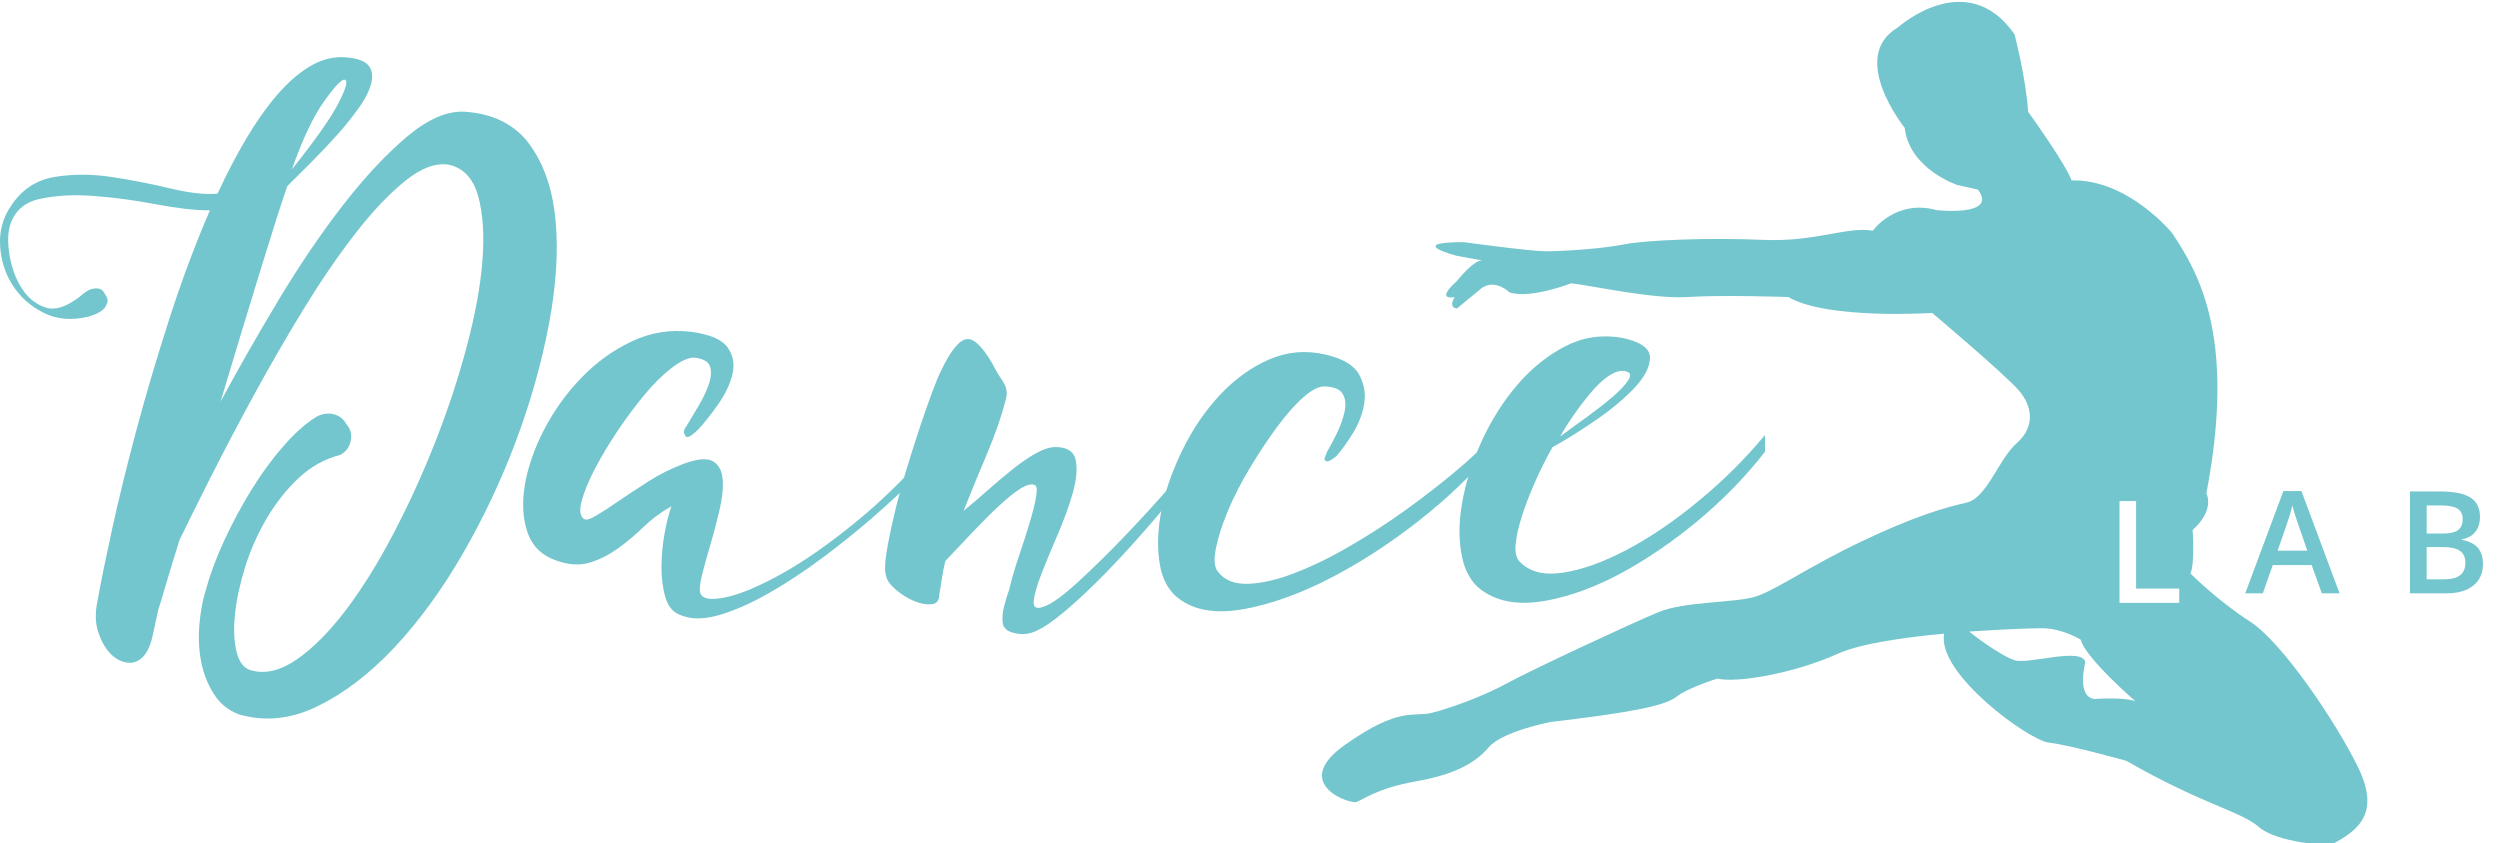
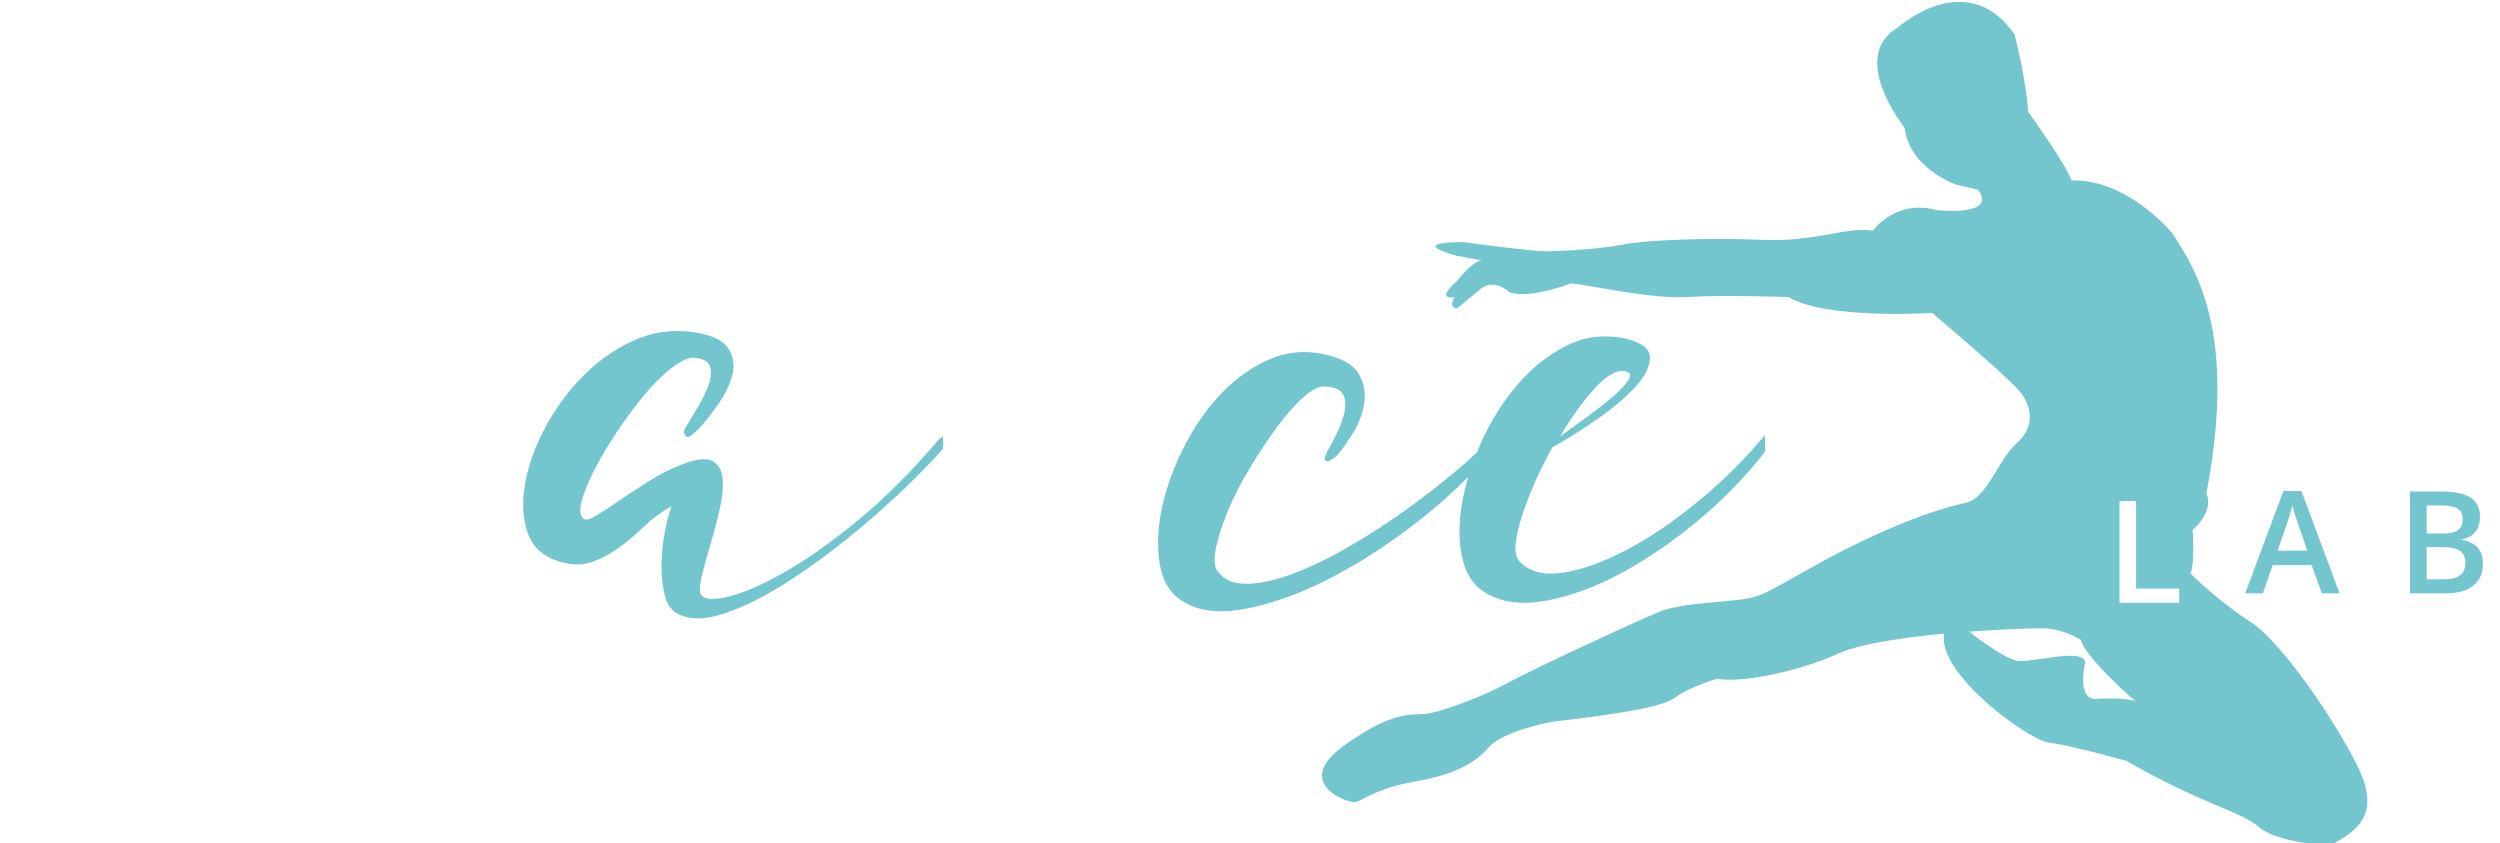
<svg xmlns="http://www.w3.org/2000/svg" xmlns:ns1="http://www.inkscape.org/namespaces/inkscape" xmlns:ns2="http://sodipodi.sourceforge.net/DTD/sodipodi-0.dtd" version="1.1" id="Livello_1" x="0px" y="0px" width="296.449px" height="100px" viewBox="-28.449 0 296.449 100" enable-background="new -28.449 0 296.449 100" xml:space="preserve" ns1:version="0.91 r13725" ns2:docname="logo-dancelab-color.svg">
  <defs id="defs47" />
  <ns2:namedview pagecolor="#ffffff" bordercolor="#666666" borderopacity="1" objecttolerance="10" gridtolerance="10" guidetolerance="10" ns1:pageopacity="0" ns1:pageshadow="2" ns1:window-width="1543" ns1:window-height="733" id="namedview45" showgrid="false" ns1:zoom="1.2615998" ns1:cx="148.2245" ns1:cy="50" ns1:window-x="133" ns1:window-y="559" ns1:window-maximized="0" ns1:current-layer="Livello_1" />
  <g id="g3">
    <g id="g5">
      <path fill="#FCA924" d="M36.34-106.072c0.27-1.533,0.698-3.642,1.284-6.324c0.585-2.68,1.308-5.621,2.164-8.821    c0.856-3.201,1.836-6.513,2.94-9.939c1.104-3.424,2.31-6.646,3.617-9.667c-1.308,0-2.906-0.179-4.801-0.541    c-1.893-0.359-3.742-0.608-5.544-0.744c-1.804-0.135-3.414-0.043-4.833,0.27c-1.42,0.318-2.311,1.15-2.671,2.502    c-0.181,0.722-0.168,1.624,0.034,2.705c0.203,1.082,0.574,2.028,1.115,2.84c0.541,0.812,1.229,1.353,2.063,1.622    c0.833,0.271,1.835-0.044,3.007-0.947c0.451-0.403,0.823-0.641,1.117-0.709c0.292-0.067,0.53-0.067,0.71,0    c0.18,0.068,0.314,0.191,0.404,0.372c0.091,0.183,0.158,0.293,0.203,0.337c0.136,0.271,0.09,0.576-0.135,0.913    c-0.226,0.338-0.721,0.62-1.486,0.847c-1.488,0.359-2.816,0.248-3.989-0.338c-1.172-0.587-2.097-1.408-2.772-2.468    c-0.676-1.059-1.047-2.242-1.115-3.55c-0.067-1.307,0.26-2.478,0.98-3.516c0.946-1.442,2.23-2.298,3.854-2.568    c1.623-0.271,3.324-0.271,5.104,0c1.781,0.27,3.518,0.607,5.206,1.013c1.69,0.406,3.099,0.565,4.228,0.473    c0.811-1.757,1.654-3.379,2.533-4.867c0.879-1.487,1.781-2.771,2.706-3.854c0.923-1.082,1.869-1.925,2.839-2.534    c0.969-0.609,1.971-0.914,3.008-0.914c1.125,0.046,1.881,0.261,2.267,0.644c0.382,0.384,0.506,0.902,0.371,1.554    c-0.136,0.655-0.485,1.387-1.047,2.197c-0.565,0.812-1.218,1.635-1.962,2.469c-0.744,0.833-1.521,1.657-2.332,2.468    c-0.813,0.811-1.534,1.532-2.166,2.163c-0.18,0.496-0.473,1.375-0.879,2.637c-0.404,1.263-0.877,2.772-1.418,4.529    c-0.541,1.759-1.127,3.674-1.758,5.749c-0.632,2.073-1.263,4.17-1.894,6.286c1.577-2.93,3.3-5.948,5.172-9.06    c1.87-3.11,3.774-5.917,5.713-8.417c1.938-2.502,3.843-4.541,5.714-6.12c1.869-1.577,3.594-2.319,5.172-2.23    c2.568,0.181,4.496,1.161,5.78,2.939c1.284,1.782,2.05,4.048,2.298,6.795c0.248,2.75,0.045,5.838-0.607,9.262    c-0.654,3.428-1.635,6.887-2.941,10.379c-1.307,3.494-2.896,6.853-4.766,10.075c-1.871,3.222-3.899,5.992-6.086,8.313    c-2.186,2.322-4.461,4.058-6.827,5.207c-2.367,1.148-4.7,1.386-6.998,0.709c-0.946-0.361-1.69-0.969-2.231-1.824    c-0.541-0.857-0.912-1.805-1.115-2.842c-0.203-1.036-0.26-2.117-0.168-3.244c0.088-1.126,0.27-2.141,0.539-3.042    c0.406-1.487,0.969-3.009,1.691-4.563c0.721-1.556,1.521-3.043,2.398-4.463c0.881-1.42,1.814-2.705,2.807-3.854    c0.991-1.148,1.982-2.039,2.977-2.67c0.496-0.271,1.002-0.35,1.521-0.237c0.519,0.114,0.913,0.418,1.183,0.913    c0.361,0.406,0.484,0.89,0.373,1.453c-0.113,0.563-0.417,0.979-0.912,1.25c-1.397,0.361-2.637,1.049-3.72,2.063    c-1.081,1.013-2.028,2.207-2.839,3.583c-0.813,1.375-1.454,2.817-1.928,4.327c-0.473,1.509-0.776,2.918-0.911,4.226    c-0.136,1.307-0.091,2.422,0.135,3.348c0.226,0.923,0.653,1.475,1.285,1.656c1.262,0.358,2.625,0.033,4.09-0.98    c1.464-1.016,2.931-2.49,4.396-4.428c1.465-1.939,2.884-4.227,4.259-6.863c1.375-2.638,2.614-5.363,3.718-8.182    c1.105-2.815,2.029-5.621,2.771-8.418c0.744-2.795,1.207-5.329,1.387-7.605c0.18-2.274,0.056-4.19-0.372-5.746    c-0.429-1.555-1.272-2.49-2.535-2.805c-1.172-0.226-2.479,0.235-3.921,1.385c-1.443,1.15-2.941,2.727-4.496,4.732    c-1.557,2.006-3.109,4.284-4.666,6.828c-1.555,2.549-3.032,5.105-4.43,7.676c-1.396,2.568-2.67,4.99-3.819,7.269    c-1.149,2.276-2.062,4.112-2.737,5.509c-0.498,1.578-0.902,2.908-1.219,3.989c-0.314,1.082-0.541,1.825-0.676,2.232    c-0.135,0.63-0.305,1.405-0.508,2.331c-0.201,0.923-0.529,1.589-0.979,1.994c-0.405,0.359-0.878,0.483-1.42,0.373    c-0.541-0.113-1.026-0.406-1.454-0.879c-0.428-0.475-0.767-1.105-1.014-1.896C36.125-104.125,36.113-105.035,36.34-106.072z     M53.648-144.478c2.119-2.659,3.504-4.631,4.158-5.916c0.652-1.284,0.844-1.969,0.574-2.061c-0.227-0.136-0.835,0.485-1.824,1.859    C55.564-149.22,54.594-147.181,53.648-144.478z" id="path7" />
      <path fill="#FCA924" d="M111.386-120.542c0.089,0,0.136-0.022,0.136-0.067s0.043-0.068,0.135-0.068v1.08    c-0.588,0.679-1.42,1.559-2.502,2.64s-2.322,2.229-3.719,3.449c-1.397,1.216-2.896,2.423-4.496,3.616    c-1.601,1.193-3.168,2.229-4.699,3.106c-1.532,0.882-2.985,1.533-4.36,1.963c-1.375,0.427-2.535,0.464-3.481,0.103    c-0.723-0.227-1.207-0.743-1.453-1.555c-0.248-0.813-0.373-1.726-0.373-2.738c0-1.016,0.091-2.018,0.271-3.01    c0.18-0.992,0.383-1.802,0.608-2.434c-0.901,0.496-1.724,1.104-2.468,1.825c-0.744,0.72-1.512,1.362-2.299,1.927    c-0.789,0.563-1.611,0.98-2.467,1.251c-0.857,0.271-1.826,0.226-2.908-0.137c-1.353-0.448-2.242-1.296-2.67-2.534    c-0.429-1.238-0.507-2.66-0.236-4.259c0.271-1.601,0.846-3.245,1.724-4.937c0.879-1.691,1.983-3.224,3.313-4.598    c1.328-1.375,2.828-2.456,4.496-3.245c1.666-0.789,3.424-1.069,5.273-0.846c1.667,0.226,2.748,0.687,3.245,1.387    c0.496,0.697,0.644,1.486,0.44,2.364c-0.203,0.88-0.621,1.77-1.252,2.671c-0.632,0.903-1.217,1.647-1.757,2.231    c-0.721,0.722-1.127,0.901-1.217,0.541c-0.181-0.18-0.135-0.449,0.136-0.812c0.271-0.449,0.607-1.015,1.014-1.69    c0.404-0.676,0.72-1.328,0.945-1.961c0.225-0.63,0.271-1.171,0.135-1.621c-0.135-0.453-0.607-0.723-1.418-0.813    c-0.541,0-1.207,0.303-1.996,0.912c-0.789,0.607-1.588,1.396-2.399,2.365c-0.812,0.971-1.612,2.041-2.401,3.213    c-0.789,1.173-1.463,2.299-2.026,3.38c-0.564,1.083-0.959,2.028-1.185,2.841s-0.181,1.354,0.135,1.621    c0.18,0.182,0.553,0.104,1.115-0.235c0.563-0.337,1.24-0.778,2.028-1.317c0.788-0.541,1.679-1.127,2.671-1.758    c0.991-0.633,2.028-1.15,3.111-1.556c1.216-0.45,2.084-0.53,2.602-0.237s0.811,0.822,0.879,1.59    c0.069,0.767-0.022,1.678-0.271,2.738s-0.519,2.084-0.812,3.075c-0.293,0.992-0.541,1.896-0.744,2.704    c-0.203,0.813-0.26,1.352-0.168,1.623c0.18,0.541,0.922,0.678,2.231,0.406c1.308-0.271,2.976-0.971,5.002-2.098    c2.028-1.125,4.271-2.691,6.729-4.699C106.439-115.146,108.906-117.611,111.386-120.542z" id="path9" />
      <path fill="#FCA924" d="M113.48-114.053c0.767-0.631,1.543-1.295,2.332-1.995c0.789-0.696,1.545-1.327,2.267-1.894    c0.719-0.563,1.405-1.014,2.062-1.353c0.652-0.336,1.228-0.483,1.723-0.438c0.947,0.045,1.488,0.449,1.623,1.215    c0.136,0.771,0.045,1.713-0.271,2.841s-0.754,2.346-1.317,3.651c-0.563,1.31-1.049,2.479-1.453,3.517    c-0.407,1.036-0.644,1.858-0.713,2.467c-0.065,0.608,0.24,0.778,0.916,0.509c0.676-0.226,1.689-0.958,3.043-2.197    c1.352-1.24,2.783-2.646,4.291-4.228c1.51-1.576,2.953-3.165,4.328-4.767c1.375-1.601,2.445-2.918,3.213-3.955l-0.138,1.218    c-1.532,2.073-3.075,4.022-4.631,5.849c-1.554,1.824-3.021,3.449-4.396,4.868c-1.375,1.418-2.625,2.604-3.752,3.55    c-1.127,0.946-2.006,1.555-2.637,1.825c-0.541,0.271-1.139,0.349-1.791,0.235c-0.654-0.112-1.048-0.372-1.184-0.776    c-0.092-0.496-0.059-1.049,0.102-1.657c0.158-0.607,0.305-1.092,0.44-1.453c0.226-0.946,0.517-1.949,0.878-3.008    c0.359-1.059,0.676-2.039,0.947-2.941c0.271-0.902,0.461-1.666,0.574-2.299c0.11-0.631,0.078-0.99-0.103-1.082    c-0.315-0.137-0.753-0.021-1.317,0.338c-0.563,0.361-1.205,0.879-1.927,1.557c-0.722,0.676-1.487,1.441-2.298,2.297    c-0.813,0.857-1.622,1.715-2.436,2.569c-0.135,0.54-0.236,1.05-0.303,1.521c-0.068,0.475-0.147,0.961-0.238,1.454    c0,0.543-0.226,0.835-0.676,0.88c-0.451,0.045-0.957-0.045-1.521-0.271c-0.565-0.228-1.104-0.55-1.623-0.979    c-0.519-0.429-0.823-0.847-0.913-1.254c-0.135-0.402-0.125-1.103,0.034-2.095c0.157-0.99,0.382-2.106,0.676-3.347    c0.293-1.238,0.644-2.535,1.048-3.889c0.406-1.352,0.813-2.637,1.219-3.854c0.404-1.217,0.776-2.275,1.114-3.178    c0.339-0.901,0.597-1.532,0.777-1.895c0.812-1.712,1.544-2.658,2.198-2.838c0.651-0.182,1.453,0.541,2.398,2.163    c0.27,0.541,0.575,1.06,0.913,1.556c0.337,0.496,0.438,1.014,0.306,1.555c-0.406,1.578-0.972,3.211-1.69,4.9    C114.855-117.467,114.158-115.766,113.48-114.053z" id="path11" />
      <path fill="#FCA924" d="M132.886-106.072c-1.038-0.678-1.681-1.76-1.927-3.248c-0.249-1.486-0.191-3.107,0.169-4.865    c0.358-1.76,0.991-3.551,1.894-5.375c0.9-1.828,2.004-3.438,3.313-4.836c1.308-1.396,2.761-2.442,4.36-3.144    c1.6-0.699,3.279-0.846,5.037-0.438c1.531,0.359,2.523,0.944,2.976,1.759c0.448,0.811,0.606,1.668,0.474,2.567    c-0.137,0.902-0.474,1.791-1.016,2.672c-0.54,0.877-1.039,1.563-1.488,2.062c-0.494,0.403-0.811,0.54-0.943,0.403    c-0.092-0.088-0.127-0.155-0.103-0.201c0.022-0.044,0.103-0.246,0.235-0.608c0.271-0.45,0.563-1.003,0.878-1.655    s0.541-1.285,0.678-1.895c0.134-0.607,0.089-1.125-0.137-1.555c-0.226-0.428-0.741-0.664-1.554-0.709    c-0.541-0.045-1.195,0.27-1.963,0.945c-0.766,0.676-1.554,1.567-2.365,2.672c-0.813,1.104-1.613,2.31-2.401,3.617    c-0.789,1.307-1.44,2.578-1.959,3.819c-0.519,1.239-0.879,2.353-1.082,3.346s-0.147,1.688,0.169,2.097    c0.585,0.767,1.488,1.125,2.703,1.082c1.218-0.045,2.592-0.359,4.125-0.946c1.529-0.586,3.154-1.374,4.867-2.368    c1.713-0.988,3.367-2.063,4.971-3.209c1.6-1.15,3.085-2.299,4.463-3.449c1.373-1.15,2.49-2.195,3.346-3.145v1.218    c-1.849,2.21-4.067,4.326-6.66,6.354c-2.592,2.028-5.205,3.72-7.844,5.07c-2.637,1.354-5.149,2.256-7.537,2.705    C136.175-104.88,134.281-105.128,132.886-106.072z" id="path13" />
-       <path fill="#FCA924" d="M162.973-109.591c0.855,0.948,2.141,1.298,3.853,1.05c1.714-0.249,3.616-0.925,5.713-2.029    c2.095-1.104,4.237-2.558,6.423-4.359c2.188-1.805,4.158-3.764,5.917-5.883v1.486c-1.714,2.21-3.709,4.26-5.983,6.153    c-2.275,1.894-4.576,3.459-6.896,4.698c-2.322,1.24-4.553,2.051-6.691,2.434c-2.142,0.385-3.91,0.148-5.307-0.709    c-1.084-0.631-1.784-1.682-2.1-3.145c-0.313-1.465-0.313-3.1,0-4.9c0.314-1.805,0.903-3.641,1.76-5.512    c0.855-1.869,1.915-3.537,3.177-5.004c1.265-1.463,2.683-2.603,4.261-3.414c1.577-0.811,3.266-1.059,5.072-0.742    c1.665,0.361,2.486,0.956,2.464,1.79c-0.022,0.837-0.496,1.735-1.418,2.704c-0.925,0.972-2.095,1.938-3.515,2.908    c-1.422,0.971-2.672,1.748-3.754,2.334c-0.584,1.035-1.114,2.096-1.588,3.176c-0.474,1.082-0.857,2.087-1.15,3.01    c-0.292,0.925-0.475,1.736-0.54,2.434C162.6-110.411,162.701-109.904,162.973-109.591z M172.438-126.493    c-0.36-0.09-0.777,0-1.252,0.272c-0.475,0.269-0.957,0.675-1.455,1.216c-0.494,0.541-1.011,1.185-1.552,1.926    c-0.54,0.743-1.063,1.546-1.559,2.399c0.724-0.539,1.522-1.125,2.401-1.756c0.879-0.633,1.646-1.228,2.299-1.793    c0.654-0.563,1.117-1.058,1.389-1.485C172.979-126.143,172.888-126.4,172.438-126.493z" id="path15" />
+       <path fill="#FCA924" d="M162.973-109.591c0.855,0.948,2.141,1.298,3.853,1.05c1.714-0.249,3.616-0.925,5.713-2.029    c2.095-1.104,4.237-2.558,6.423-4.359c2.188-1.805,4.158-3.764,5.917-5.883v1.486c-1.714,2.21-3.709,4.26-5.983,6.153    c-2.275,1.894-4.576,3.459-6.896,4.698c-2.322,1.24-4.553,2.051-6.691,2.434c-2.142,0.385-3.91,0.148-5.307-0.709    c-1.084-0.631-1.784-1.682-2.1-3.145c-0.313-1.465-0.313-3.1,0-4.9c0.314-1.805,0.903-3.641,1.76-5.512    c0.855-1.869,1.915-3.537,3.177-5.004c1.265-1.463,2.683-2.603,4.261-3.414c1.577-0.811,3.266-1.059,5.072-0.742    c1.665,0.361,2.486,0.956,2.464,1.79c-0.022,0.837-0.496,1.735-1.418,2.704c-0.925,0.972-2.095,1.938-3.515,2.908    c-1.422,0.971-2.672,1.748-3.754,2.334c-0.584,1.035-1.114,2.096-1.588,3.176c-0.474,1.082-0.857,2.087-1.15,3.01    C162.6-110.411,162.701-109.904,162.973-109.591z M172.438-126.493    c-0.36-0.09-0.777,0-1.252,0.272c-0.475,0.269-0.957,0.675-1.455,1.216c-0.494,0.541-1.011,1.185-1.552,1.926    c-0.54,0.743-1.063,1.546-1.559,2.399c0.724-0.539,1.522-1.125,2.401-1.756c0.879-0.633,1.646-1.228,2.299-1.793    c0.654-0.563,1.117-1.058,1.389-1.485C172.979-126.143,172.888-126.4,172.438-126.493z" id="path15" />
    </g>
  </g>
-   <path fill="#EF9020" d="M237.628-91.389c-2.033-4.071-6.715-10.992-9.563-12.824c-2.852-1.829-5.291-4.273-5.291-4.273  c0.406-0.813,0.202-3.867,0.202-3.867c2.034-1.83,1.221-3.254,1.221-3.254c2.646-13.843-0.612-19.542-3.052-23.203  c-2.441-3.666-1.426-6.717-1.426-6.717c0.407-5.903-1.424-13.027-1.424-13.027c0.407-2.442-0.612-5.496-1.63-7.734  c-1.017-2.24-2.44-5.903-3.054-7.125c-0.61-1.223-0.61-3.664-2.033-5.701c-1.427-2.034-3.87-2.847-3.87-2.847  c-0.405-3.459-1.424,0-1.424,0c-1.831-1.222,0.406,2.24,0.406,2.24c0.611,0.404,0.409,1.829,0.409,1.829  c-5.903-2.034-0.203,1.834-0.203,1.834c0,0.813,2.646,2.44,2.646,2.44c1.017,1.017,2.645,6.311,2.645,6.311  c-0.409,4.275,2.645,8.344,1.628,9.974c-1.019,1.627,0.408,7.123,0.408,7.123c-1.427,0.61-2.036,6.715-2.036,6.715  c-0.612-1.627-3.866-6.105-3.866-6.105c-0.204-3.051-1.222-6.92-1.222-6.92c-4.273-6.104-10.381-0.607-10.381-0.607  c-4.479,2.644,0.609,8.953,0.609,8.953c0.406,3.666,4.681,5.087,4.681,5.087l1.833,0.41c1.833,2.44-3.664,1.833-3.664,1.833  c-3.663-1.021-5.7,1.831-5.7,1.831c-2.236-0.409-5.087,1.019-9.766,0.814c-4.687-0.205-10.381,0-12.419,0.408  c-2.033,0.406-5.495,0.609-6.92,0.609c-1.426,0-7.325-0.812-7.325-0.812c-5.294,0-0.612,1.222-0.612,1.222l2.238,0.404  c-0.813,0-2.238,1.832-2.238,1.832c-2.035,1.835-0.201,1.427-0.201,1.427c-0.613,1.02,0.201,1.02,0.201,1.02l2.238-1.834  c1.225-0.813,2.441,0.407,2.441,0.407c1.833,0.613,5.496-0.812,5.496-0.812c1.83,0.203,7.33,1.425,10.381,1.222  c3.054-0.203,8.958,0,8.958,0c3.459,2.035,12.821,1.422,12.821,1.422s6.512,5.496,7.733,6.922c1.221,1.427,1.425,3.256-0.204,4.681  c-1.627,1.426-2.646,4.885-4.477,5.295c-1.83,0.405-4.685,1.222-9.364,3.46c-4.681,2.235-7.53,4.271-9.36,4.883  c-1.832,0.612-6.31,0.408-8.752,1.426c-2.442,1.019-11.195,5.088-13.435,6.31c-2.24,1.222-5.09,2.237-6.718,2.647  c-1.627,0.406-2.848-0.614-7.733,2.847c-4.884,3.461,0.406,5.293,1.021,5.091c0.606-0.204,1.83-1.223,5.287-1.833  c3.463-0.612,5.297-1.628,6.515-3.053c1.224-1.427,5.497-2.24,5.497-2.24c6.922-0.812,10.177-1.426,11.193-2.237  c1.018-0.813,3.664-1.628,3.664-1.628c1.629,0.406,6.717-0.409,10.787-2.239c1.95-0.877,5.769-1.426,9.416-1.763  c-0.696,3.548,7.559,9.507,9.309,9.7c1.833,0.202,6.921,1.627,6.921,1.627c6.718,3.87,10.177,4.479,11.808,5.902  c1.627,1.426,6.309,1.631,6.309,1.631C238.035-85.689,239.665-87.316,237.628-91.389z M214.225-97.29  c-1.63-0.204-0.815-3.258-0.815-3.258c-0.203-1.425-5.087,0.205-6.309-0.202c-0.918-0.307-2.756-1.531-4.044-2.557  c3.082-0.219,5.712-0.293,6.487-0.293c1.828,0,3.457,1.017,3.457,1.017c0.407,1.629,4.885,5.497,4.885,5.497  C216.869-97.494,214.225-97.29,214.225-97.29z M221.771-105.861h-5.32v-9.066h1.481v7.795h3.839V-105.861L221.771-105.861z" id="path17" />
  <path fill="#FCA924" d="M234.039-105.861l-0.905-2.519h-3.467l-0.887,2.519h-1.563l3.393-9.104h1.612l3.393,9.104H234.039z   M232.742-109.658l-0.85-2.467c-0.063-0.165-0.146-0.426-0.259-0.781c-0.107-0.357-0.185-0.617-0.226-0.783  c-0.111,0.51-0.275,1.065-0.489,1.67l-0.818,2.361H232.742z" id="path19" />
  <path fill="#FCA924" d="M241.891-114.93h2.691c1.25,0,2.151,0.184,2.708,0.547s0.833,0.938,0.833,1.725  c0,0.529-0.136,0.971-0.408,1.32c-0.272,0.352-0.666,0.572-1.18,0.663v0.063c0.638,0.119,1.104,0.355,1.404,0.707  c0.3,0.356,0.45,0.834,0.45,1.438c0,0.813-0.283,1.452-0.852,1.911c-0.57,0.463-1.36,0.693-2.373,0.693h-3.275L241.891-114.93  L241.891-114.93z M243.373-111.184h1.428c0.619,0,1.071-0.099,1.357-0.295c0.285-0.196,0.428-0.529,0.428-1  c0-0.426-0.154-0.734-0.462-0.924c-0.309-0.19-0.797-0.287-1.467-0.287h-1.284V-111.184z M243.373-109.979v2.871h1.575  c0.62,0,1.09-0.119,1.403-0.356c0.317-0.238,0.477-0.614,0.477-1.126c0-0.471-0.162-0.822-0.485-1.049  c-0.319-0.227-0.811-0.34-1.469-0.34H243.373z" id="path21" />
  <g id="g23" style="stroke:none;stroke-opacity:1;fill:#73c6cd;fill-opacity:1">
    <g id="g25" style="stroke:none;stroke-opacity:1;fill:#73c6cd;fill-opacity:1">
-       <path fill="#71BCAD" d="M-16.875,71.2c0.36-2.032,0.931-4.849,1.709-8.412c0.78-3.57,1.743-7.48,2.879-11.738    c1.143-4.265,2.447-8.677,3.919-13.241c1.467-4.553,3.071-8.844,4.812-12.867c-1.741,0-3.868-0.234-6.392-0.718    c-2.519-0.476-4.979-0.808-7.377-0.985c-2.4-0.185-4.544-0.061-6.434,0.353c-1.889,0.428-3.074,1.532-3.554,3.333    c-0.242,0.958-0.224,2.162,0.046,3.604c0.27,1.441,0.763,2.698,1.48,3.777c0.72,1.083,1.637,1.8,2.75,2.159    c1.107,0.361,2.439-0.056,4-1.253c0.603-0.54,1.094-0.861,1.486-0.946c0.391-0.093,0.706-0.093,0.947,0    c0.24,0.084,0.419,0.251,0.537,0.491c0.122,0.245,0.212,0.389,0.271,0.455c0.182,0.358,0.119,0.761-0.18,1.212    c-0.299,0.443-0.958,0.821-1.98,1.12c-1.979,0.482-3.747,0.334-5.307-0.444c-1.56-0.78-2.792-1.877-3.692-3.286    c-0.898-1.412-1.392-2.986-1.484-4.727c-0.091-1.741,0.343-3.296,1.306-4.682c1.259-1.915,2.968-3.055,5.13-3.419    c2.158-0.358,4.423-0.358,6.791,0c2.371,0.364,4.683,0.812,6.93,1.351c2.25,0.545,4.123,0.752,5.629,0.632    c1.079-2.341,2.203-4.501,3.371-6.479c1.171-1.98,2.373-3.69,3.602-5.132c1.23-1.439,2.485-2.561,3.779-3.37    c1.29-0.815,2.621-1.216,4.005-1.216c1.499,0.061,2.5,0.351,3.016,0.856c0.508,0.506,0.673,1.199,0.495,2.069    c-0.183,0.871-0.646,1.849-1.393,2.922c-0.754,1.079-1.623,2.181-2.613,3.287c-0.989,1.109-2.025,2.207-3.104,3.286    c-1.081,1.076-2.04,2.038-2.883,2.875c-0.24,0.666-0.628,1.833-1.171,3.517c-0.536,1.678-1.165,3.685-1.885,6.024    c-0.723,2.343-1.503,4.896-2.34,7.651c-0.841,2.758-1.684,5.56-2.521,8.368c2.1-3.896,4.393-7.917,6.884-12.058    c2.489-4.135,5.022-7.876,7.606-11.206c2.579-3.331,5.113-6.043,7.602-8.146c2.489-2.097,4.785-3.089,6.886-2.97    c3.419,0.242,5.987,1.551,7.697,3.915c1.708,2.369,2.728,5.39,3.057,9.046c0.33,3.659,0.061,7.769-0.81,12.327    c-0.868,4.568-2.175,9.174-3.914,13.816c-1.74,4.641-3.856,9.114-6.344,13.409c-2.491,4.286-5.19,7.975-8.1,11.071    c-2.911,3.091-5.939,5.396-9.089,6.927C6.029,85.29,2.924,85.6-0.135,84.705c-1.259-0.48-2.251-1.287-2.968-2.438    c-0.719-1.131-1.216-2.388-1.488-3.778c-0.266-1.375-0.344-2.814-0.222-4.316c0.116-1.501,0.358-2.846,0.719-4.044    c0.54-1.98,1.289-4.006,2.252-6.076c0.959-2.069,2.024-4.051,3.19-5.942c1.171-1.892,2.413-3.607,3.74-5.122    c1.315-1.538,2.635-2.721,3.956-3.556c0.664-0.362,1.336-0.474,2.026-0.326c0.691,0.156,1.216,0.563,1.576,1.221    c0.48,0.539,0.645,1.183,0.497,1.937c-0.154,0.746-0.558,1.301-1.216,1.663c-1.861,0.48-3.507,1.397-4.951,2.742    c-1.441,1.353-2.7,2.942-3.781,4.769c-1.079,1.841-1.935,3.755-2.565,5.765c-0.626,2.012-1.031,3.881-1.214,5.626    c-0.179,1.736-0.118,3.223,0.183,4.449c0.299,1.234,0.867,1.966,1.709,2.203c1.68,0.48,3.493,0.052,5.444-1.293    c1.949-1.354,3.901-3.32,5.849-5.899c1.95-2.579,3.84-5.626,5.669-9.136c1.831-3.512,3.48-7.134,4.949-10.889    c1.471-3.748,2.704-7.488,3.688-11.214c0.99-3.715,1.609-7.089,1.85-10.117c0.234-3.023,0.072-5.579-0.497-7.65    c-0.571-2.07-1.695-3.315-3.375-3.731c-1.56-0.303-3.301,0.313-5.22,1.845c-1.922,1.534-3.916,3.625-5.984,6.299    c-2.073,2.665-4.14,5.699-6.213,9.089C5.402,40.177,3.435,43.577,1.576,47c-1.861,3.422-3.554,6.639-5.084,9.668    c-1.532,3.038-2.744,5.478-3.644,7.34c-0.662,2.101-1.202,3.873-1.623,5.308c-0.42,1.441-0.721,2.425-0.9,2.972    c-0.179,0.843-0.405,1.877-0.674,3.104c-0.27,1.228-0.707,2.114-1.307,2.653c-0.538,0.473-1.167,0.645-1.888,0.495    c-0.719-0.141-1.368-0.539-1.937-1.168c-0.569-0.636-1.018-1.471-1.351-2.521C-17.159,73.795-17.174,72.582-16.875,71.2z     M6.166,20.082c2.821-3.541,4.666-6.163,5.534-7.872c0.873-1.713,1.124-2.623,0.765-2.742c-0.303-0.183-1.112,0.643-2.428,2.473    C8.718,13.77,7.426,16.486,6.166,20.082z" id="path27" style="stroke:none;stroke-opacity:1;fill:#73c6cd;fill-opacity:1" />
      <path fill="#71BCAD" d="M83.019,51.945c0.122,0,0.183-0.029,0.183-0.089c0-0.059,0.059-0.096,0.179-0.096v1.441    c-0.784,0.9-1.891,2.076-3.33,3.51c-1.442,1.441-3.094,2.972-4.951,4.591c-1.858,1.618-3.856,3.23-5.985,4.819    c-2.128,1.582-4.213,2.965-6.257,4.132c-2.037,1.175-3.968,2.048-5.799,2.609c-1.833,0.569-3.376,0.621-4.637,0.14    c-0.962-0.294-1.607-0.99-1.935-2.067c-0.333-1.088-0.497-2.3-0.497-3.646c0-1.354,0.123-2.684,0.362-4.006    c0.24-1.323,0.51-2.395,0.811-3.238c-1.199,0.658-2.295,1.472-3.288,2.425c-0.988,0.961-2.011,1.818-3.06,2.572    c-1.051,0.747-2.142,1.301-3.278,1.655c-1.148,0.369-2.434,0.304-3.875-0.177c-1.798-0.592-2.984-1.723-3.552-3.37    c-0.573-1.649-0.676-3.541-0.317-5.678c0.362-2.128,1.127-4.316,2.296-6.563c1.17-2.255,2.639-4.295,4.408-6.12    c1.77-1.834,3.766-3.275,5.987-4.318c2.214-1.049,4.556-1.418,7.017-1.13c2.221,0.303,3.663,0.923,4.322,1.848    c0.66,0.932,0.854,1.98,0.589,3.148c-0.273,1.168-0.833,2.351-1.668,3.557c-0.844,1.197-1.621,2.188-2.341,2.971    c-0.959,0.962-1.5,1.19-1.619,0.717c-0.236-0.243-0.179-0.599,0.185-1.079c0.36-0.606,0.802-1.353,1.344-2.254    c0.543-0.895,0.963-1.767,1.26-2.602c0.299-0.843,0.362-1.56,0.178-2.166c-0.178-0.599-0.806-0.961-1.885-1.079    c-0.719,0-1.608,0.405-2.658,1.212c-1.053,0.806-2.114,1.855-3.193,3.148c-1.077,1.295-2.15,2.721-3.199,4.281    c-1.051,1.567-1.946,3.06-2.692,4.494c-0.754,1.448-1.278,2.697-1.578,3.785c-0.301,1.086-0.241,1.803,0.181,2.166    c0.236,0.235,0.732,0.125,1.479-0.326c0.756-0.443,1.652-1.026,2.7-1.753c1.052-0.716,2.238-1.499,3.559-2.342    c1.321-0.836,2.7-1.523,4.141-2.069c1.619-0.592,2.772-0.703,3.461-0.312c0.69,0.392,1.08,1.095,1.174,2.114    c0.089,1.021-0.034,2.232-0.362,3.644c-0.333,1.412-0.687,2.78-1.083,4.097c-0.385,1.315-0.717,2.526-0.989,3.592    c-0.27,1.094-0.342,1.804-0.221,2.174c0.238,0.716,1.225,0.894,2.971,0.53c1.739-0.36,3.955-1.285,6.657-2.785    c2.698-1.494,5.683-3.577,8.957-6.262C76.437,59.122,79.722,55.848,83.019,51.945z" id="path29" style="stroke:none;stroke-opacity:1;fill:#73c6cd;fill-opacity:1" />
-       <path fill="#71BCAD" d="M85.811,60.578c1.014-0.835,2.049-1.715,3.102-2.653c1.05-0.933,2.059-1.767,3.018-2.521    c0.956-0.747,1.872-1.346,2.74-1.796c0.871-0.451,1.634-0.644,2.295-0.584c1.262,0.052,1.981,0.599,2.164,1.618    c0.179,1.027,0.058,2.27-0.36,3.777c-0.421,1.501-1.008,3.119-1.753,4.864c-0.756,1.736-1.4,3.296-1.937,4.672    c-0.542,1.382-0.856,2.483-0.95,3.288c-0.083,0.806,0.32,1.035,1.218,0.681c0.9-0.303,2.25-1.271,4.054-2.935    c1.797-1.641,3.702-3.519,5.71-5.617c2.005-2.101,3.931-4.222,5.762-6.343c1.832-2.129,3.253-3.895,4.272-5.27l-0.178,1.626    c-2.043,2.756-4.095,5.351-6.168,7.782c-2.066,2.425-4.021,4.592-5.849,6.476c-1.831,1.885-3.495,3.467-4.993,4.731    c-1.501,1.257-2.668,2.068-3.511,2.425c-0.719,0.361-1.517,0.473-2.384,0.317c-0.874-0.148-1.395-0.495-1.576-1.035    c-0.122-0.665-0.078-1.404,0.135-2.202c0.215-0.813,0.406-1.457,0.589-1.944c0.298-1.249,0.688-2.587,1.167-4    c0.477-1.403,0.9-2.712,1.26-3.916c0.36-1.198,0.614-2.211,0.765-3.061c0.148-0.836,0.105-1.324-0.135-1.435    c-0.421-0.192-1.001-0.03-1.757,0.444c-0.747,0.48-1.604,1.175-2.563,2.076c-0.961,0.895-1.978,1.915-3.059,3.053    c-1.078,1.146-2.16,2.291-3.238,3.423c-0.178,0.717-0.314,1.396-0.403,2.026c-0.092,0.627-0.197,1.277-0.316,1.929    c0,0.724-0.305,1.123-0.903,1.175c-0.601,0.067-1.273-0.052-2.022-0.355c-0.755-0.303-1.469-0.738-2.162-1.309    c-0.691-0.576-1.094-1.122-1.218-1.67c-0.177-0.54-0.166-1.471,0.046-2.786c0.21-1.316,0.51-2.802,0.904-4.45    c0.386-1.649,0.855-3.386,1.392-5.182c0.54-1.797,1.083-3.503,1.624-5.13c0.536-1.619,1.035-3.03,1.48-4.229    c0.451-1.205,0.796-2.04,1.039-2.521c1.079-2.276,2.055-3.541,2.925-3.776c0.867-0.245,1.935,0.717,3.188,2.874    c0.362,0.725,0.769,1.412,1.219,2.07c0.448,0.658,0.584,1.353,0.407,2.077c-0.542,2.1-1.296,4.265-2.251,6.52    C87.64,56.04,86.712,58.309,85.811,60.578z" id="path31" style="stroke:none;stroke-opacity:1;fill:#73c6cd;fill-opacity:1" />
      <path fill="#71BCAD" d="M111.639,71.2c-1.382-0.894-2.239-2.335-2.564-4.316c-0.329-1.982-0.251-4.14,0.223-6.476    c0.475-2.343,1.318-4.731,2.523-7.155c1.197-2.438,2.668-4.583,4.407-6.438c1.742-1.856,3.678-3.26,5.811-4.184    c2.121-0.932,4.362-1.131,6.697-0.584c2.044,0.473,3.363,1.257,3.963,2.343c0.595,1.072,0.806,2.217,0.631,3.416    c-0.181,1.197-0.631,2.388-1.348,3.556c-0.729,1.167-1.387,2.083-1.981,2.741c-0.661,0.54-1.083,0.725-1.26,0.54    c-0.12-0.118-0.172-0.214-0.134-0.273c0.03-0.052,0.134-0.317,0.311-0.806c0.362-0.599,0.746-1.331,1.168-2.202    c0.421-0.873,0.72-1.707,0.897-2.521c0.182-0.813,0.127-1.501-0.178-2.07c-0.299-0.577-0.986-0.88-2.069-0.946    c-0.718-0.059-1.589,0.361-2.609,1.264c-1.016,0.894-2.065,2.077-3.152,3.555c-1.083,1.464-2.14,3.068-3.193,4.813    c-1.047,1.737-1.916,3.43-2.611,5.085c-0.688,1.648-1.166,3.127-1.434,4.45c-0.271,1.331-0.196,2.247,0.222,2.786    c0.775,1.028,1.98,1.502,3.6,1.449c1.624-0.059,3.449-0.48,5.482-1.264c2.044-0.784,4.21-1.825,6.489-3.157    c2.273-1.308,4.48-2.741,6.611-4.265c2.13-1.529,4.107-3.06,5.94-4.59c1.829-1.53,3.319-2.927,4.454-4.19v1.626    c-2.458,2.94-5.411,5.758-8.866,8.463c-3.457,2.691-6.932,4.946-10.442,6.742c-3.507,1.803-6.852,3.008-10.03,3.606    C116.016,72.797,113.5,72.457,111.639,71.2z" id="path33" style="stroke:none;stroke-opacity:1;fill:#73c6cd;fill-opacity:1" />
      <path fill="#71BCAD" d="M151.688,66.521c1.135,1.256,2.85,1.729,5.126,1.396c2.288-0.332,4.813-1.234,7.609-2.705    c2.783-1.463,5.637-3.4,8.542-5.804c2.915-2.395,5.54-5.003,7.88-7.827v1.981c-2.28,2.935-4.938,5.67-7.965,8.189    c-3.031,2.521-6.095,4.599-9.174,6.263c-3.101,1.646-6.064,2.726-8.911,3.229c-2.854,0.511-5.206,0.2-7.07-0.938    c-1.437-0.843-2.369-2.24-2.789-4.185c-0.423-1.959-0.423-4.124,0-6.526c0.42-2.402,1.197-4.842,2.339-7.333    c1.146-2.491,2.554-4.717,4.236-6.668c1.678-1.944,3.57-3.466,5.669-4.546c2.096-1.071,4.346-1.403,6.752-0.982    c2.214,0.48,3.304,1.272,3.274,2.38c-0.025,1.108-0.654,2.306-1.888,3.6c-1.224,1.293-2.783,2.579-4.68,3.873    c-1.884,1.294-3.552,2.321-4.993,3.105c-0.78,1.382-1.479,2.793-2.114,4.229c-0.632,1.44-1.142,2.777-1.525,4.005    c-0.396,1.227-0.638,2.313-0.722,3.246C151.186,65.427,151.33,66.108,151.688,66.521z M164.291,44.021    c-0.487-0.118-1.039,0-1.675,0.37c-0.631,0.355-1.271,0.894-1.933,1.619c-0.657,0.717-1.345,1.575-2.064,2.565    c-0.723,0.983-1.417,2.056-2.075,3.187c0.965-0.711,2.026-1.494,3.2-2.329c1.165-0.852,2.185-1.641,3.058-2.396    c0.868-0.753,1.489-1.412,1.845-1.98C165.008,44.486,164.887,44.146,164.291,44.021z" id="path35" style="stroke:none;stroke-opacity:1;fill:#73c6cd;fill-opacity:1" />
    </g>
  </g>
  <path fill="#6DAFA3" d="M217.201,21.395c-0.823-2.17-5.151-8.127-5.151-8.127c-0.27-4.066-1.622-9.214-1.622-9.214  c-5.692-8.122-13.819-0.808-13.819-0.808c-5.962,3.521,0.805,11.916,0.805,11.916c0.548,4.882,6.232,6.778,6.232,6.778l2.442,0.54  c2.443,3.249-4.875,2.439-4.875,2.439c-4.882-1.358-7.588,2.44-7.588,2.44c-2.979-0.547-6.767,1.356-12.998,1.083  c-6.242-0.273-13.823,0-16.531,0.543c-2.713,0.537-7.313,0.81-9.215,0.81c-1.896,0-9.749-1.08-9.749-1.08  c-7.045,0-0.813,1.626-0.813,1.626l2.975,0.539c-1.079,0-2.975,2.436-2.975,2.436c-2.714,2.444-0.268,1.904-0.268,1.904  c-0.815,1.356,0.268,1.356,0.268,1.356l2.975-2.447c1.629-1.079,3.256,0.543,3.256,0.543c2.436,0.82,7.314-1.08,7.314-1.08  c2.436,0.274,9.758,1.9,13.811,1.63c4.069-0.273,11.931,0,11.931,0c4.603,2.707,17.065,1.885,17.065,1.885s8.665,7.313,10.299,9.22  c1.624,1.899,1.896,4.324-0.28,6.224c-2.162,1.907-3.519,6.505-5.954,7.053c-2.435,0.539-6.239,1.625-12.462,4.604  c-6.235,2.972-10.027,5.693-12.463,6.506c-2.439,0.813-8.4,0.539-11.649,1.892c-3.256,1.354-14.906,6.779-17.881,8.404  c-2.986,1.619-6.782,2.972-8.947,3.519c-2.163,0.54-3.781-0.813-10.293,3.792c-6.502,4.598,0.542,7.045,1.359,6.778  c0.81-0.273,2.432-1.626,7.041-2.446c4.611-0.813,7.047-2.167,8.667-4.065c1.629-1.885,7.324-2.979,7.324-2.979  c9.207-1.079,13.546-1.892,14.896-2.979c1.348-1.079,4.874-2.165,4.874-2.165c2.17,0.546,8.94-0.54,14.359-2.979  c2.594-1.16,7.684-1.899,12.532-2.351c-0.928,4.723,10.067,12.663,12.393,12.921c2.442,0.266,9.217,2.166,9.217,2.166  c8.938,5.145,13.543,5.958,15.716,7.85c2.162,1.9,8.397,2.182,8.397,2.182c3.788-1.915,5.958-4.08,3.244-9.499  c-2.704-5.426-8.937-14.636-12.725-17.068c-3.8-2.439-7.048-5.69-7.048-5.69c0.543-1.08,0.266-5.152,0.266-5.152  c2.713-2.433,1.63-4.324,1.63-4.324c3.522-18.436-0.815-26.021-4.062-30.886C229.121,27.631,223.885,21.223,217.201,21.395z   M219.907,82.887c-2.166-0.266-1.083-4.332-1.083-4.332c-0.273-1.899-6.774,0.274-8.396-0.266c-1.228-0.399-3.663-2.033-5.382-3.4  c4.099-0.288,7.603-0.392,8.631-0.392c2.445,0,4.604,1.353,4.604,1.353c0.544,2.173,6.502,7.317,6.502,7.317  C223.433,82.621,219.907,82.887,219.907,82.887z M229.96,71.489h-7.081V59.418h1.97v10.378h5.111V71.489L229.96,71.489z" id="path37" style="fill:#73c6cd;fill-opacity:1" />
  <g id="g39" style="fill:#73c6cd;fill-opacity:1">
    <path fill="#71BCAD" d="M246.872,70.357l-1.204-3.355h-4.613l-1.183,3.355h-2.081l4.521-12.123h2.144l4.518,12.123H246.872z    M245.149,65.294l-1.131-3.281c-0.08-0.223-0.194-0.569-0.35-1.043c-0.138-0.473-0.245-0.819-0.297-1.035   c-0.144,0.674-0.369,1.42-0.65,2.219l-1.086,3.141H245.149z" id="path41" style="fill:#73c6cd;fill-opacity:1" />
    <path fill="#71BCAD" d="M257.324,58.278h3.586c1.659,0,2.853,0.245,3.6,0.733c0.739,0.479,1.116,1.241,1.116,2.291   c0,0.71-0.185,1.294-0.551,1.759c-0.362,0.466-0.884,0.762-1.566,0.88v0.081c0.845,0.163,1.466,0.481,1.873,0.947   c0.399,0.473,0.599,1.107,0.599,1.914c0,1.087-0.382,1.929-1.135,2.543c-0.761,0.613-1.811,0.931-3.156,0.931h-4.365V58.278   L257.324,58.278z M259.303,63.269h1.892c0.824,0,1.434-0.133,1.812-0.392c0.384-0.273,0.568-0.71,0.568-1.338   c0-0.554-0.21-0.969-0.613-1.227c-0.407-0.252-1.061-0.378-1.947-0.378h-1.711V63.269z M259.303,64.872v3.822h2.087   c0.833,0,1.457-0.162,1.874-0.48c0.421-0.31,0.632-0.813,0.632-1.493c0-0.62-0.211-1.093-0.644-1.396   c-0.424-0.304-1.082-0.452-1.962-0.452H259.303z" id="path43" style="fill:#73c6cd;fill-opacity:1" />
  </g>
</svg>